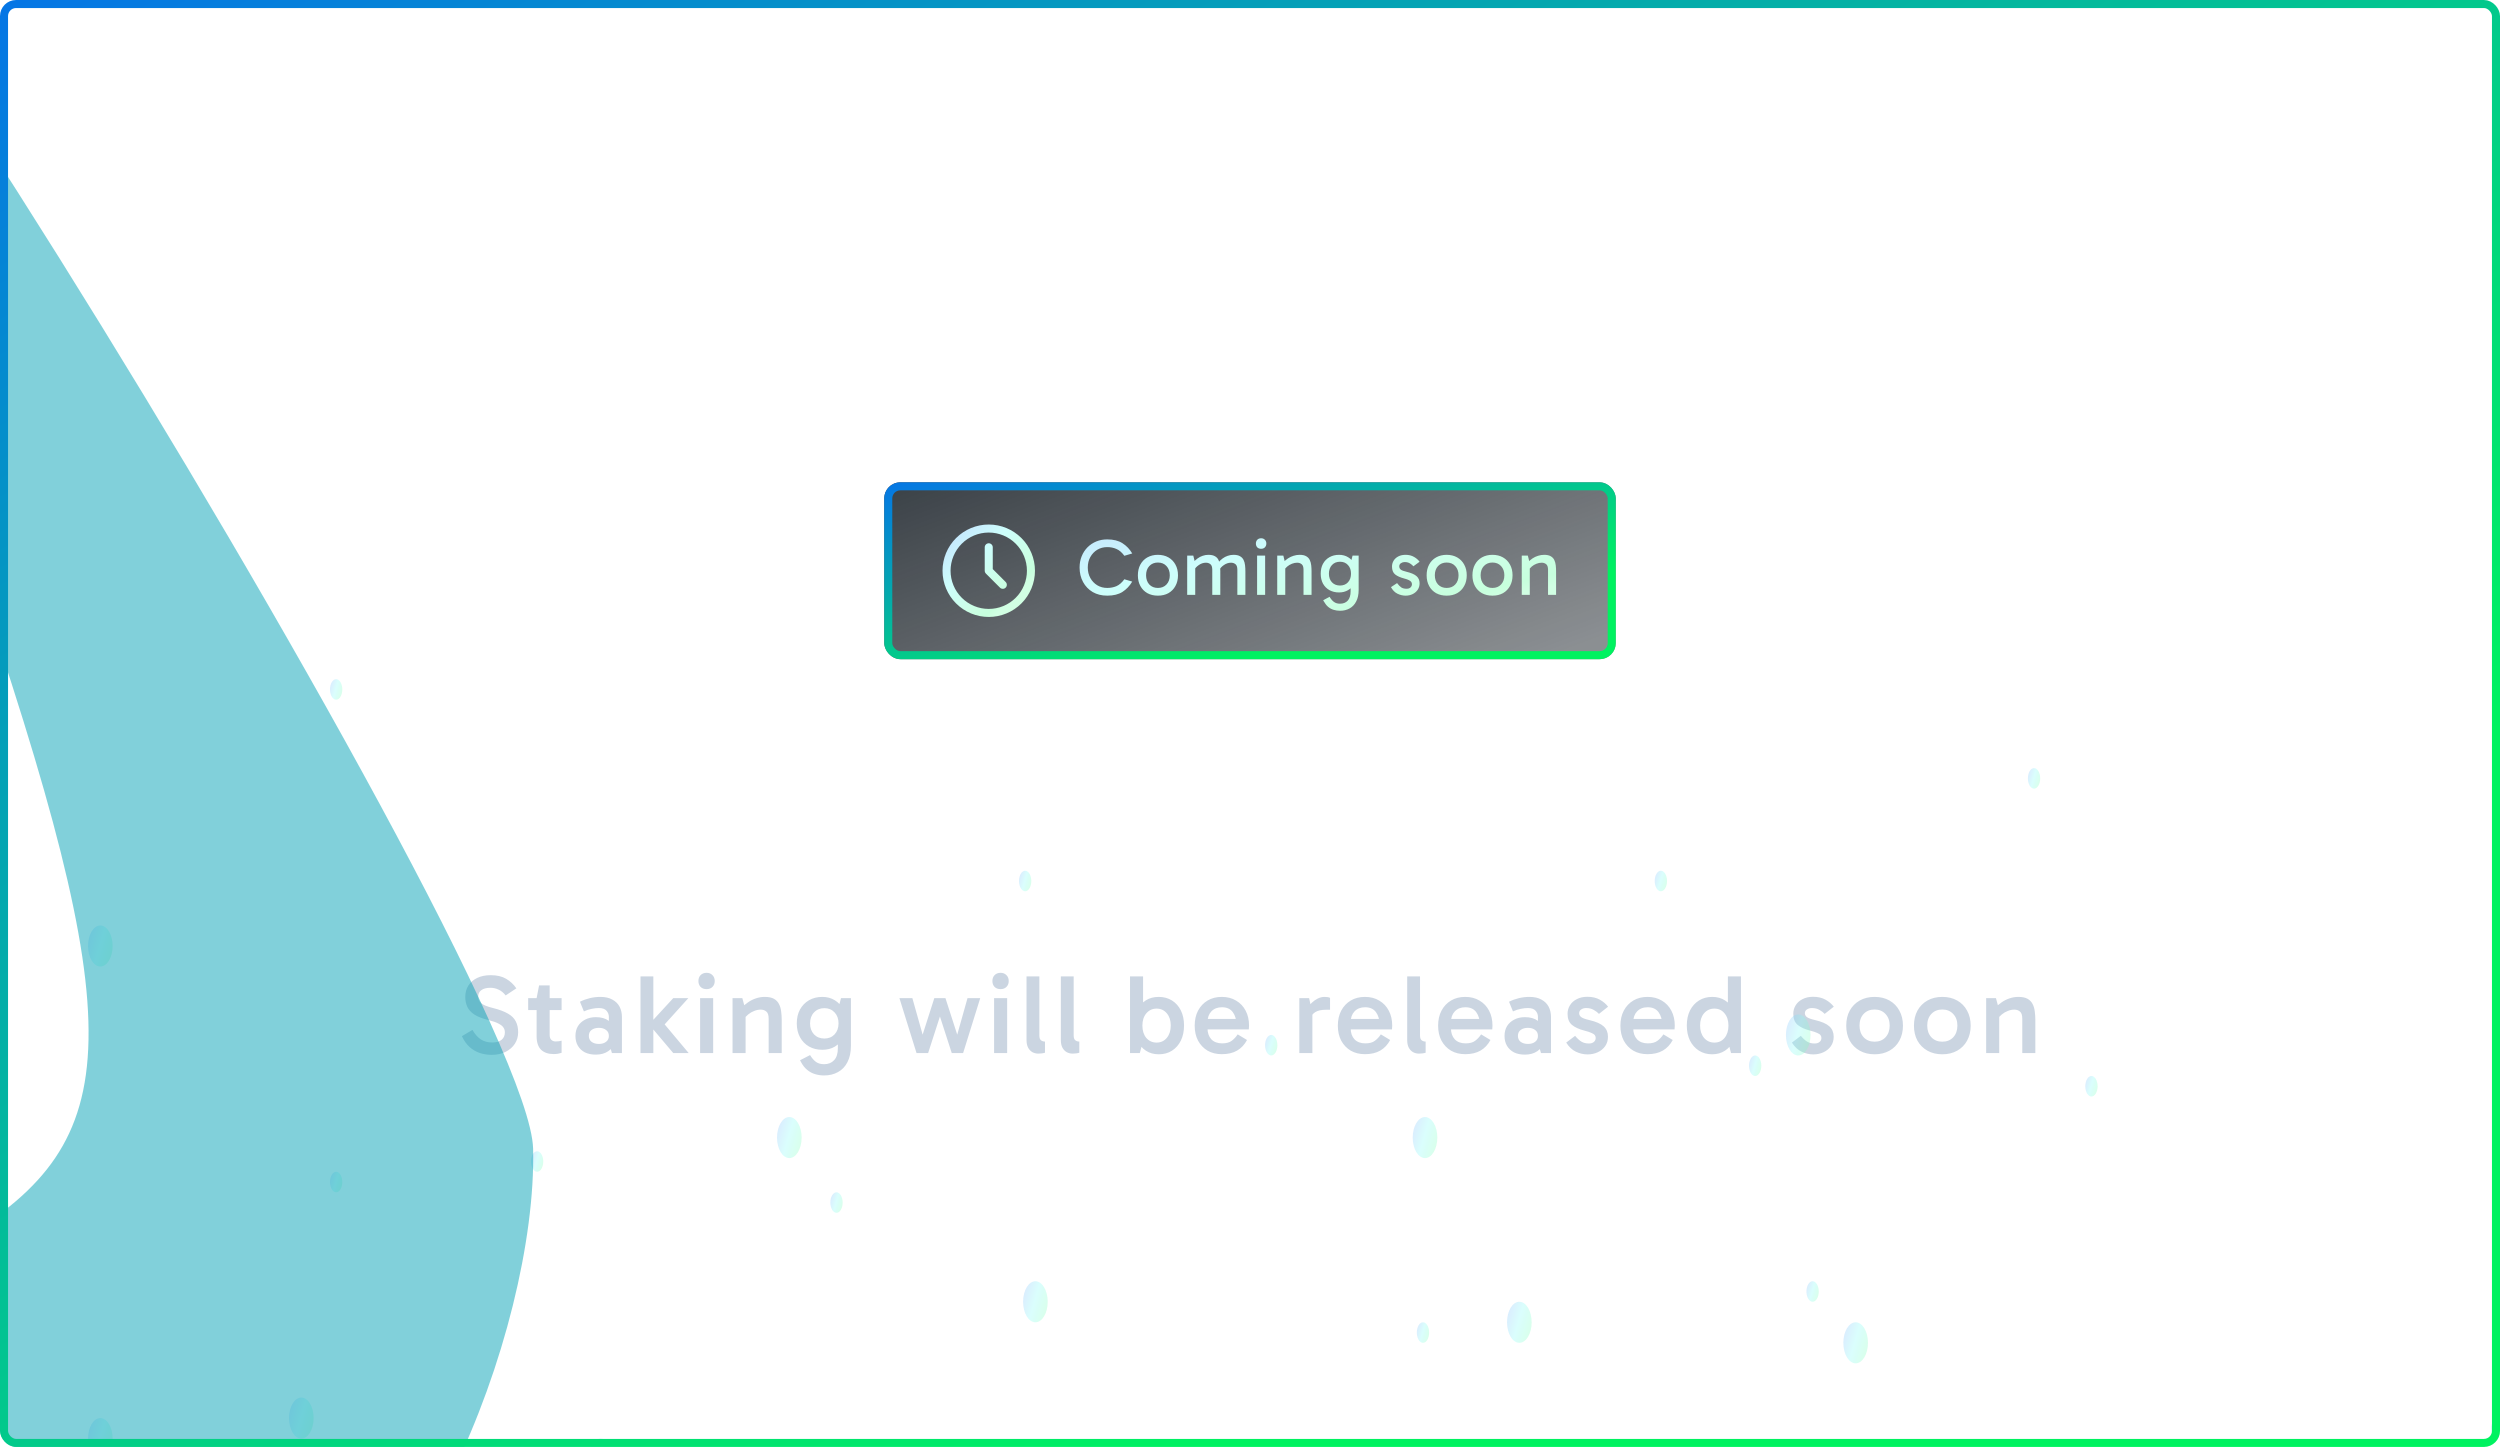
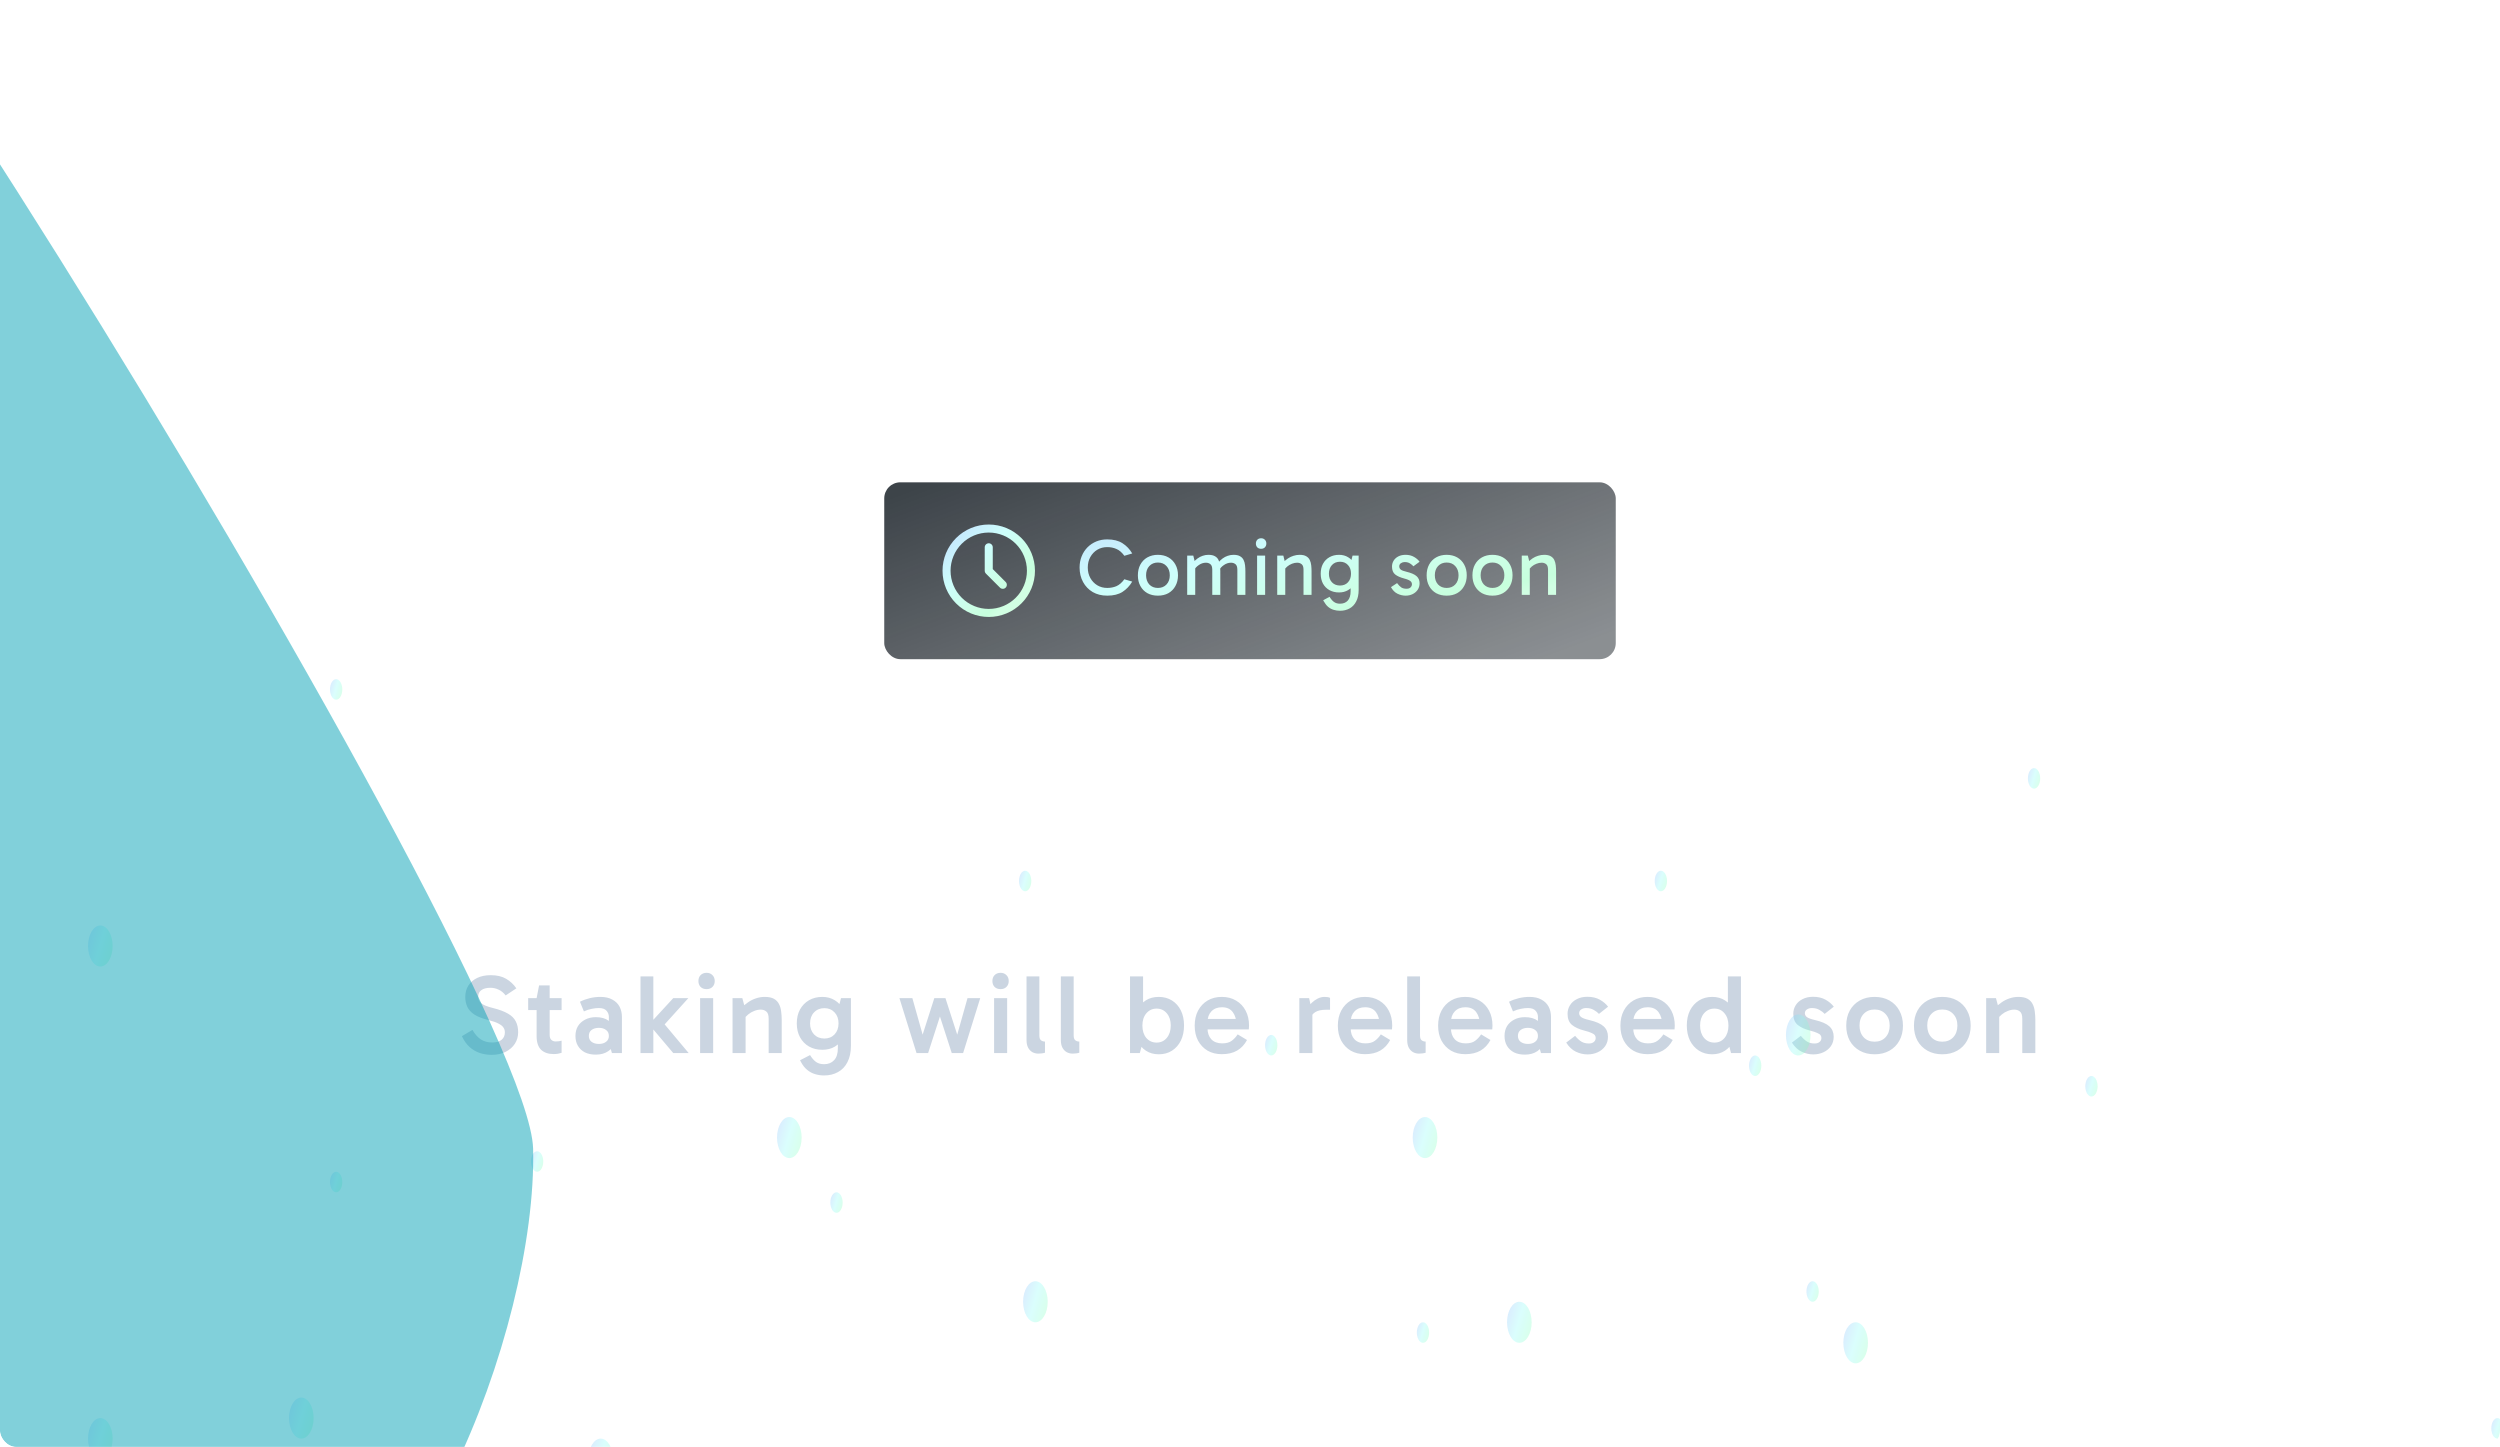
<svg xmlns="http://www.w3.org/2000/svg" width="311" height="180" viewBox="0 0 311 180" fill="none">
  <g clip-path="url(#clip0_2077_3812)">
    <g filter="url(#filter0_bdd_2077_3812)">
      <rect x="110" y="44" width="91" height="22" rx="2" fill="url(#paint0_linear_2077_3812)" fill-opacity="0.8" />
-       <rect x="110.5" y="44.5" width="90" height="21" rx="1.5" stroke="url(#paint1_linear_2077_3812)" />
      <path d="M123 52.083V55L124.75 56.75M117.75 55C117.75 55.689 117.886 56.372 118.15 57.009C118.413 57.646 118.8 58.225 119.288 58.712C119.775 59.2 120.354 59.587 120.991 59.85C121.628 60.114 122.311 60.25 123 60.25C123.689 60.25 124.372 60.114 125.009 59.85C125.646 59.587 126.225 59.2 126.712 58.712C127.2 58.225 127.587 57.646 127.85 57.009C128.114 56.372 128.25 55.689 128.25 55C128.25 53.608 127.697 52.272 126.712 51.288C125.728 50.303 124.392 49.75 123 49.75C121.608 49.75 120.272 50.303 119.288 51.288C118.303 52.272 117.75 53.608 117.75 55Z" stroke="url(#paint2_linear_2077_3812)" stroke-linecap="round" stroke-linejoin="round" />
      <path d="M137.74 58.1C137.053 58.1 136.45 57.95 135.93 57.65C135.417 57.343 135.017 56.927 134.73 56.4C134.443 55.867 134.3 55.267 134.3 54.6C134.3 54.093 134.387 53.627 134.56 53.2C134.733 52.773 134.973 52.403 135.28 52.09C135.593 51.777 135.957 51.533 136.37 51.36C136.79 51.187 137.247 51.1 137.74 51.1C138.513 51.1 139.147 51.26 139.64 51.58C140.133 51.893 140.537 52.317 140.85 52.85L139.87 53.14C139.563 52.72 139.233 52.437 138.88 52.29C138.533 52.137 138.153 52.06 137.74 52.06C137.28 52.06 136.867 52.17 136.5 52.39C136.14 52.61 135.853 52.91 135.64 53.29C135.427 53.67 135.32 54.107 135.32 54.6C135.32 55.087 135.427 55.523 135.64 55.91C135.853 56.29 136.14 56.59 136.5 56.81C136.867 57.03 137.28 57.14 137.74 57.14C138.153 57.14 138.533 57.067 138.88 56.92C139.233 56.767 139.563 56.48 139.87 56.06L140.85 56.35C140.537 56.883 140.133 57.31 139.64 57.63C139.147 57.943 138.513 58.1 137.74 58.1ZM144.042 58.1C143.549 58.1 143.112 57.997 142.732 57.79C142.359 57.577 142.069 57.28 141.862 56.9C141.655 56.52 141.552 56.077 141.552 55.57C141.552 55.057 141.655 54.61 141.862 54.23C142.069 53.85 142.359 53.553 142.732 53.34C143.112 53.127 143.549 53.02 144.042 53.02C144.542 53.02 144.979 53.127 145.352 53.34C145.725 53.553 146.015 53.85 146.222 54.23C146.435 54.61 146.542 55.057 146.542 55.57C146.542 56.077 146.435 56.52 146.222 56.9C146.015 57.28 145.725 57.577 145.352 57.79C144.979 57.997 144.542 58.1 144.042 58.1ZM144.042 57.14C144.489 57.14 144.845 56.997 145.112 56.71C145.385 56.417 145.522 56.037 145.522 55.57C145.522 55.097 145.385 54.713 145.112 54.42C144.845 54.127 144.489 53.98 144.042 53.98C143.602 53.98 143.245 54.127 142.972 54.42C142.705 54.707 142.572 55.087 142.572 55.56C142.572 56.033 142.705 56.417 142.972 56.71C143.245 56.997 143.602 57.14 144.042 57.14ZM147.686 58V53.12H148.446L148.656 53.98L148.406 54.01C148.586 53.797 148.776 53.617 148.976 53.47C149.176 53.323 149.39 53.213 149.616 53.14C149.843 53.06 150.08 53.02 150.326 53.02C150.673 53.02 150.946 53.08 151.146 53.2C151.346 53.313 151.493 53.47 151.586 53.67C151.68 53.863 151.74 54.083 151.766 54.33C151.793 54.577 151.806 54.83 151.806 55.09V58H150.806V54.88C150.806 54.533 150.726 54.3 150.566 54.18C150.413 54.06 150.23 54 150.016 54C149.71 54 149.416 54.097 149.136 54.29C148.856 54.477 148.653 54.703 148.526 54.97V54.41H148.686V58H147.686ZM153.926 58V54.88C153.926 54.533 153.846 54.3 153.686 54.18C153.533 54.06 153.35 54 153.136 54C152.83 54 152.536 54.097 152.256 54.29C151.976 54.477 151.773 54.703 151.646 54.97L151.526 54.01C151.706 53.797 151.896 53.617 152.096 53.47C152.296 53.323 152.51 53.213 152.736 53.14C152.963 53.06 153.2 53.02 153.446 53.02C153.793 53.02 154.066 53.08 154.266 53.2C154.466 53.313 154.613 53.47 154.706 53.67C154.8 53.863 154.86 54.083 154.886 54.33C154.913 54.577 154.926 54.83 154.926 55.09V58H153.926ZM157.383 58H156.383V53.12H157.383V58ZM156.233 51.62C156.233 51.427 156.29 51.27 156.403 51.15C156.523 51.023 156.683 50.96 156.883 50.96C157.076 50.96 157.233 51.023 157.353 51.15C157.473 51.27 157.533 51.427 157.533 51.62C157.533 51.807 157.473 51.963 157.353 52.09C157.233 52.21 157.076 52.27 156.883 52.27C156.683 52.27 156.523 52.21 156.403 52.09C156.29 51.963 156.233 51.807 156.233 51.62ZM161.677 53.02C162.024 53.02 162.297 53.08 162.497 53.2C162.697 53.313 162.844 53.47 162.937 53.67C163.031 53.863 163.091 54.083 163.117 54.33C163.144 54.577 163.157 54.83 163.157 55.09V58H162.157V54.88C162.157 54.533 162.077 54.3 161.917 54.18C161.764 54.06 161.581 54 161.367 54C161.154 54 160.937 54.043 160.717 54.13C160.497 54.217 160.301 54.333 160.127 54.48C159.954 54.627 159.821 54.79 159.727 54.97V54.41H159.887V58H158.887V53.12H159.647L159.857 53.98L159.607 54.01C159.794 53.797 159.997 53.617 160.217 53.47C160.437 53.323 160.671 53.213 160.917 53.14C161.164 53.06 161.417 53.02 161.677 53.02ZM166.696 59.98C166.416 59.98 166.15 59.94 165.896 59.86C165.65 59.787 165.423 59.663 165.216 59.49C165.016 59.317 164.836 59.087 164.676 58.8L164.606 58.67L165.396 58.24C165.57 58.527 165.753 58.74 165.946 58.88C166.146 59.027 166.396 59.1 166.696 59.1C167.103 59.1 167.423 58.973 167.656 58.72C167.896 58.467 168.016 58.077 168.016 57.55V56.51H168.116V54.1H168.016L168.256 53.12H169.016V57.39C169.016 57.963 168.913 58.443 168.706 58.83C168.506 59.217 168.233 59.503 167.886 59.69C167.54 59.883 167.143 59.98 166.696 59.98ZM166.576 57.7C166.123 57.7 165.723 57.603 165.376 57.41C165.036 57.217 164.77 56.947 164.576 56.6C164.39 56.247 164.296 55.837 164.296 55.37C164.296 54.897 164.39 54.487 164.576 54.14C164.77 53.787 165.036 53.513 165.376 53.32C165.723 53.12 166.123 53.02 166.576 53.02C167.01 53.02 167.386 53.12 167.706 53.32C168.033 53.513 168.286 53.787 168.466 54.14C168.646 54.487 168.736 54.897 168.736 55.37C168.736 55.837 168.646 56.247 168.466 56.6C168.286 56.947 168.033 57.217 167.706 57.41C167.386 57.603 167.01 57.7 166.576 57.7ZM166.696 56.84C167.11 56.84 167.44 56.707 167.686 56.44C167.94 56.167 168.066 55.807 168.066 55.36C168.066 54.913 167.94 54.557 167.686 54.29C167.44 54.017 167.11 53.88 166.696 53.88C166.283 53.88 165.95 54.017 165.696 54.29C165.443 54.563 165.316 54.923 165.316 55.37C165.316 55.81 165.443 56.167 165.696 56.44C165.95 56.707 166.283 56.84 166.696 56.84ZM174.856 58.1C174.516 58.1 174.179 58.02 173.846 57.86C173.519 57.7 173.249 57.427 173.036 57.04L173.796 56.54C173.983 56.787 174.159 56.967 174.326 57.08C174.493 57.187 174.709 57.24 174.976 57.24C175.189 57.24 175.353 57.187 175.466 57.08C175.586 56.967 175.646 56.83 175.646 56.67C175.646 56.563 175.616 56.47 175.556 56.39C175.503 56.31 175.406 56.237 175.266 56.17C175.126 56.097 174.926 56.027 174.666 55.96C174.186 55.833 173.816 55.667 173.556 55.46C173.296 55.253 173.166 54.927 173.166 54.48C173.166 54.213 173.233 53.97 173.366 53.75C173.499 53.53 173.693 53.353 173.946 53.22C174.199 53.087 174.499 53.02 174.846 53.02C175.259 53.02 175.613 53.107 175.906 53.28C176.199 53.447 176.429 53.647 176.596 53.88L175.826 54.45C175.733 54.33 175.596 54.213 175.416 54.1C175.236 53.98 175.009 53.92 174.736 53.92C174.569 53.92 174.416 53.967 174.276 54.06C174.136 54.153 174.066 54.283 174.066 54.45C174.066 54.617 174.129 54.753 174.256 54.86C174.389 54.96 174.629 55.05 174.976 55.13C175.563 55.27 175.979 55.453 176.226 55.68C176.473 55.9 176.596 56.193 176.596 56.56C176.596 56.88 176.513 57.157 176.346 57.39C176.186 57.617 175.973 57.793 175.706 57.92C175.446 58.04 175.163 58.1 174.856 58.1ZM179.963 58.1C179.47 58.1 179.033 57.997 178.653 57.79C178.28 57.577 177.99 57.28 177.783 56.9C177.577 56.52 177.473 56.077 177.473 55.57C177.473 55.057 177.577 54.61 177.783 54.23C177.99 53.85 178.28 53.553 178.653 53.34C179.033 53.127 179.47 53.02 179.963 53.02C180.463 53.02 180.9 53.127 181.273 53.34C181.647 53.553 181.937 53.85 182.143 54.23C182.357 54.61 182.463 55.057 182.463 55.57C182.463 56.077 182.357 56.52 182.143 56.9C181.937 57.28 181.647 57.577 181.273 57.79C180.9 57.997 180.463 58.1 179.963 58.1ZM179.963 57.14C180.41 57.14 180.767 56.997 181.033 56.71C181.307 56.417 181.443 56.037 181.443 55.57C181.443 55.097 181.307 54.713 181.033 54.42C180.767 54.127 180.41 53.98 179.963 53.98C179.523 53.98 179.167 54.127 178.893 54.42C178.627 54.707 178.493 55.087 178.493 55.56C178.493 56.033 178.627 56.417 178.893 56.71C179.167 56.997 179.523 57.14 179.963 57.14ZM185.661 58.1C185.168 58.1 184.731 57.997 184.351 57.79C183.978 57.577 183.688 57.28 183.481 56.9C183.275 56.52 183.171 56.077 183.171 55.57C183.171 55.057 183.275 54.61 183.481 54.23C183.688 53.85 183.978 53.553 184.351 53.34C184.731 53.127 185.168 53.02 185.661 53.02C186.161 53.02 186.598 53.127 186.971 53.34C187.345 53.553 187.635 53.85 187.841 54.23C188.055 54.61 188.161 55.057 188.161 55.57C188.161 56.077 188.055 56.52 187.841 56.9C187.635 57.28 187.345 57.577 186.971 57.79C186.598 57.997 186.161 58.1 185.661 58.1ZM185.661 57.14C186.108 57.14 186.465 56.997 186.731 56.71C187.005 56.417 187.141 56.037 187.141 55.57C187.141 55.097 187.005 54.713 186.731 54.42C186.465 54.127 186.108 53.98 185.661 53.98C185.221 53.98 184.865 54.127 184.591 54.42C184.325 54.707 184.191 55.087 184.191 55.56C184.191 56.033 184.325 56.417 184.591 56.71C184.865 56.997 185.221 57.14 185.661 57.14ZM192.096 53.02C192.443 53.02 192.716 53.08 192.916 53.2C193.116 53.313 193.263 53.47 193.356 53.67C193.449 53.863 193.509 54.083 193.536 54.33C193.563 54.577 193.576 54.83 193.576 55.09V58H192.576V54.88C192.576 54.533 192.496 54.3 192.336 54.18C192.183 54.06 191.999 54 191.786 54C191.573 54 191.356 54.043 191.136 54.13C190.916 54.217 190.719 54.333 190.546 54.48C190.373 54.627 190.239 54.79 190.146 54.97V54.41H190.306V58H189.306V53.12H190.066L190.276 53.98L190.026 54.01C190.213 53.797 190.416 53.617 190.636 53.47C190.856 53.323 191.089 53.213 191.336 53.14C191.583 53.06 191.836 53.02 192.096 53.02Z" fill="url(#paint3_linear_2077_3812)" />
    </g>
    <path d="M94.63 103.32C93.87 103.32 93.15 103.207 92.47 102.98C91.79 102.753 91.177 102.4 90.63 101.92C90.097 101.44 89.643 100.813 89.27 100.04L91.35 98.78C91.763 99.487 92.25 100.013 92.81 100.36C93.37 100.707 94.017 100.88 94.75 100.88C95.417 100.88 95.923 100.74 96.27 100.46C96.617 100.167 96.79 99.78 96.79 99.3C96.79 98.993 96.71 98.733 96.55 98.52C96.403 98.293 96.137 98.08 95.75 97.88C95.363 97.68 94.803 97.5 94.07 97.34C92.977 97.073 92.117 96.74 91.49 96.34C90.877 95.94 90.443 95.473 90.19 94.94C89.937 94.393 89.81 93.793 89.81 93.14C89.81 92.353 89.997 91.667 90.37 91.08C90.757 90.48 91.303 90.007 92.01 89.66C92.717 89.313 93.557 89.14 94.53 89.14C95.65 89.14 96.59 89.36 97.35 89.8C98.11 90.227 98.73 90.807 99.21 91.54L97.13 92.96C96.757 92.48 96.33 92.14 95.85 91.94C95.383 91.727 94.903 91.62 94.41 91.62C93.77 91.62 93.277 91.747 92.93 92C92.597 92.253 92.43 92.607 92.43 93.06C92.43 93.46 92.597 93.807 92.93 94.1C93.277 94.38 93.943 94.64 94.93 94.88C96.05 95.147 96.943 95.473 97.61 95.86C98.277 96.247 98.75 96.713 99.03 97.26C99.323 97.807 99.47 98.467 99.47 99.24C99.47 100.013 99.27 100.707 98.87 101.32C98.483 101.933 97.923 102.42 97.19 102.78C96.47 103.14 95.617 103.32 94.63 103.32ZM105.366 103.18C104.366 103.18 103.573 102.92 102.986 102.4C102.413 101.867 102.126 101.02 102.126 99.86V93.34L102.086 93.22L102.626 90.92H104.746V99.44C104.746 99.867 104.846 100.18 105.046 100.38C105.26 100.567 105.526 100.66 105.846 100.66C106.06 100.66 106.253 100.647 106.426 100.62C106.6 100.58 106.753 100.54 106.886 100.5V102.94C106.673 103.02 106.446 103.08 106.206 103.12C105.966 103.16 105.686 103.18 105.366 103.18ZM100.606 95.64V93.22H106.886V95.64H100.606ZM112.244 103.28C111.524 103.28 110.89 103.147 110.344 102.88C109.797 102.6 109.377 102.213 109.084 101.72C108.79 101.213 108.644 100.627 108.644 99.96C108.644 99.293 108.797 98.713 109.104 98.22C109.424 97.727 109.857 97.347 110.404 97.08C110.95 96.8 111.57 96.66 112.264 96.66C113.21 96.66 113.977 96.88 114.564 97.32C115.164 97.747 115.57 98.36 115.784 99.16L114.564 99V96.64C114.564 96.267 114.43 95.933 114.164 95.64C113.897 95.347 113.464 95.2 112.864 95.2C112.49 95.2 112.077 95.247 111.624 95.34C111.17 95.42 110.697 95.58 110.204 95.82L109.424 93.9C109.997 93.62 110.604 93.4 111.244 93.24C111.897 93.08 112.55 93 113.204 93C114.097 93 114.837 93.16 115.424 93.48C116.01 93.8 116.45 94.24 116.744 94.8C117.037 95.36 117.184 96 117.184 96.72V103H115.104L114.544 101.14L115.784 100.78C115.557 101.567 115.137 102.18 114.524 102.62C113.924 103.06 113.164 103.28 112.244 103.28ZM112.964 101.28C113.444 101.28 113.83 101.16 114.124 100.92C114.417 100.68 114.564 100.36 114.564 99.96C114.564 99.547 114.417 99.227 114.124 99C113.83 98.76 113.444 98.64 112.964 98.64C112.484 98.64 112.097 98.76 111.804 99C111.51 99.227 111.364 99.547 111.364 99.96C111.364 100.36 111.51 100.68 111.804 100.92C112.097 101.16 112.484 101.28 112.964 101.28ZM121.542 98.08V97.74L125.622 93.22H128.602L124.062 98.3L123.942 97.24L128.682 103H125.602L121.542 98.08ZM119.702 89.38H122.302V103H119.702V89.38ZM132.665 103H130.045V93.22H132.665V103ZM129.765 90.18C129.765 89.7 129.905 89.313 130.185 89.02C130.478 88.713 130.865 88.56 131.345 88.56C131.825 88.56 132.205 88.713 132.485 89.02C132.778 89.313 132.925 89.7 132.925 90.18C132.925 90.633 132.778 91.007 132.485 91.3C132.205 91.593 131.825 91.74 131.345 91.74C130.865 91.74 130.478 91.593 130.185 91.3C129.905 91.007 129.765 90.633 129.765 90.18ZM141.226 93C141.893 93 142.426 93.113 142.826 93.34C143.24 93.567 143.546 93.873 143.746 94.26C143.96 94.647 144.1 95.087 144.166 95.58C144.233 96.06 144.266 96.56 144.266 97.08V103H141.646V97.06C141.646 96.46 141.526 96.06 141.286 95.86C141.06 95.66 140.766 95.56 140.406 95.56C140.073 95.56 139.733 95.627 139.386 95.76C139.04 95.88 138.713 96.06 138.406 96.3C138.113 96.527 137.86 96.787 137.646 97.08L137.306 95.72H137.966V103H135.346V93.22H137.306L137.846 95.1L137.006 95.06C137.353 94.66 137.746 94.307 138.186 94C138.64 93.693 139.12 93.453 139.626 93.28C140.133 93.093 140.666 93 141.226 93ZM151.043 107C150.51 107 149.977 106.92 149.443 106.76C148.923 106.6 148.443 106.34 148.003 105.98C147.563 105.633 147.19 105.16 146.883 104.56L146.723 104.24L148.663 103.24C148.997 103.773 149.343 104.16 149.703 104.4C150.063 104.653 150.517 104.78 151.063 104.78C151.743 104.78 152.29 104.567 152.703 104.14C153.13 103.713 153.343 103.06 153.343 102.18V99.72H153.523V95.52H153.343L153.983 93.22H155.963V101.66C155.963 102.807 155.757 103.78 155.343 104.58C154.943 105.38 154.377 105.98 153.643 106.38C152.91 106.793 152.043 107 151.043 107ZM150.703 102.46C149.823 102.46 149.043 102.26 148.363 101.86C147.683 101.46 147.15 100.907 146.763 100.2C146.377 99.493 146.183 98.673 146.183 97.74C146.183 96.807 146.37 95.987 146.743 95.28C147.13 94.56 147.663 94 148.343 93.6C149.023 93.2 149.803 93 150.683 93C151.51 93 152.237 93.2 152.863 93.6C153.49 93.987 153.977 94.54 154.323 95.26C154.67 95.967 154.843 96.793 154.843 97.74C154.843 98.713 154.67 99.553 154.323 100.26C153.99 100.953 153.51 101.493 152.883 101.88C152.27 102.267 151.543 102.46 150.703 102.46ZM151.163 100.16C151.843 100.16 152.397 99.933 152.823 99.48C153.25 99.027 153.463 98.44 153.463 97.72C153.463 97 153.25 96.413 152.823 95.96C152.397 95.507 151.843 95.28 151.163 95.28C150.483 95.28 149.923 95.507 149.483 95.96C149.057 96.413 148.843 97.007 148.843 97.74C148.843 98.447 149.057 99.027 149.483 99.48C149.923 99.933 150.483 100.16 151.163 100.16ZM168.722 103.24C167.709 103.24 166.816 103.027 166.042 102.6C165.282 102.16 164.689 101.56 164.262 100.8C163.836 100.027 163.622 99.133 163.622 98.12C163.622 97.107 163.836 96.22 164.262 95.46C164.689 94.687 165.282 94.087 166.042 93.66C166.816 93.22 167.709 93 168.722 93C169.736 93 170.622 93.22 171.382 93.66C172.156 94.087 172.756 94.687 173.182 95.46C173.609 96.22 173.822 97.107 173.822 98.12C173.822 99.133 173.609 100.027 173.182 100.8C172.756 101.56 172.156 102.16 171.382 102.6C170.622 103.027 169.736 103.24 168.722 103.24ZM168.722 100.7C169.442 100.7 170.029 100.46 170.482 99.98C170.936 99.5 171.162 98.88 171.162 98.12C171.162 97.347 170.936 96.72 170.482 96.24C170.029 95.76 169.442 95.52 168.722 95.52C168.002 95.52 167.416 95.76 166.962 96.24C166.522 96.707 166.302 97.327 166.302 98.1C166.302 98.873 166.522 99.5 166.962 99.98C167.416 100.46 168.002 100.7 168.722 100.7ZM181.034 103.24C180.167 103.24 179.414 103.04 178.774 102.64C178.134 102.227 177.634 101.64 177.274 100.88C176.927 100.12 176.754 99.2 176.754 98.12C176.754 97.067 176.934 96.16 177.294 95.4C177.654 94.64 178.154 94.053 178.794 93.64C179.447 93.213 180.2 93 181.054 93C181.947 93 182.727 93.22 183.394 93.66C184.074 94.087 184.6 94.687 184.974 95.46C185.36 96.22 185.554 97.107 185.554 98.12C185.554 99.12 185.36 100.007 184.974 100.78C184.6 101.553 184.074 102.16 183.394 102.6C182.714 103.027 181.927 103.24 181.034 103.24ZM175.794 106.8V93.22H177.754L178.414 95.54H178.214V100.44H178.414V106.8H175.794ZM180.594 100.82C181.26 100.82 181.807 100.573 182.234 100.08C182.674 99.573 182.894 98.92 182.894 98.12C182.894 97.32 182.674 96.667 182.234 96.16C181.807 95.653 181.26 95.4 180.594 95.4C179.927 95.4 179.374 95.653 178.934 96.16C178.494 96.653 178.274 97.307 178.274 98.12C178.274 98.92 178.494 99.573 178.934 100.08C179.374 100.573 179.927 100.82 180.594 100.82ZM191.427 103.18C190.427 103.18 189.634 102.92 189.047 102.4C188.474 101.867 188.187 101.02 188.187 99.86V93.34L188.147 93.22L188.687 90.92H190.807V99.44C190.807 99.867 190.907 100.18 191.107 100.38C191.32 100.567 191.587 100.66 191.907 100.66C192.12 100.66 192.314 100.647 192.487 100.62C192.66 100.58 192.814 100.54 192.947 100.5V102.94C192.734 103.02 192.507 103.08 192.267 103.12C192.027 103.16 191.747 103.18 191.427 103.18ZM186.667 95.64V93.22H192.947V95.64H186.667ZM198.062 103H195.442V93.22H198.062V103ZM195.162 90.18C195.162 89.7 195.302 89.313 195.582 89.02C195.876 88.713 196.262 88.56 196.742 88.56C197.222 88.56 197.602 88.713 197.882 89.02C198.176 89.313 198.322 89.7 198.322 90.18C198.322 90.633 198.176 91.007 197.882 91.3C197.602 91.593 197.222 91.74 196.742 91.74C196.262 91.74 195.876 91.593 195.582 91.3C195.302 91.007 195.162 90.633 195.162 90.18ZM205.264 103.24C204.25 103.24 203.357 103.027 202.584 102.6C201.824 102.16 201.23 101.56 200.804 100.8C200.377 100.027 200.164 99.133 200.164 98.12C200.164 97.107 200.377 96.22 200.804 95.46C201.23 94.687 201.824 94.087 202.584 93.66C203.357 93.22 204.25 93 205.264 93C206.277 93 207.164 93.22 207.924 93.66C208.697 94.087 209.297 94.687 209.724 95.46C210.15 96.22 210.364 97.107 210.364 98.12C210.364 99.133 210.15 100.027 209.724 100.8C209.297 101.56 208.697 102.16 207.924 102.6C207.164 103.027 206.277 103.24 205.264 103.24ZM205.264 100.7C205.984 100.7 206.57 100.46 207.024 99.98C207.477 99.5 207.704 98.88 207.704 98.12C207.704 97.347 207.477 96.72 207.024 96.24C206.57 95.76 205.984 95.52 205.264 95.52C204.544 95.52 203.957 95.76 203.504 96.24C203.064 96.707 202.844 97.327 202.844 98.1C202.844 98.873 203.064 99.5 203.504 99.98C203.957 100.46 204.544 100.7 205.264 100.7ZM218.215 93C218.882 93 219.415 93.113 219.815 93.34C220.229 93.567 220.535 93.873 220.735 94.26C220.949 94.647 221.089 95.087 221.155 95.58C221.222 96.06 221.255 96.56 221.255 97.08V103H218.635V97.06C218.635 96.46 218.515 96.06 218.275 95.86C218.049 95.66 217.755 95.56 217.395 95.56C217.062 95.56 216.722 95.627 216.375 95.76C216.029 95.88 215.702 96.06 215.395 96.3C215.102 96.527 214.849 96.787 214.635 97.08L214.295 95.72H214.955V103H212.335V93.22H214.295L214.835 95.1L213.995 95.06C214.342 94.66 214.735 94.307 215.175 94C215.629 93.693 216.109 93.453 216.615 93.28C217.122 93.093 217.655 93 218.215 93Z" fill="white" />
    <path d="M61.168 131.224C60.655 131.224 60.165 131.149 59.698 131C59.231 130.841 58.807 130.594 58.424 130.258C58.041 129.913 57.719 129.46 57.458 128.9L58.774 128.116C59.082 128.657 59.432 129.054 59.824 129.306C60.216 129.558 60.687 129.684 61.238 129.684C61.751 129.684 62.139 129.572 62.4 129.348C62.671 129.124 62.806 128.816 62.806 128.424C62.806 128.191 62.745 127.99 62.624 127.822C62.512 127.645 62.307 127.481 62.008 127.332C61.719 127.173 61.303 127.029 60.762 126.898C60.015 126.711 59.432 126.483 59.012 126.212C58.592 125.932 58.298 125.61 58.13 125.246C57.962 124.873 57.878 124.467 57.878 124.028C57.878 123.487 58.004 123.015 58.256 122.614C58.508 122.213 58.872 121.895 59.348 121.662C59.824 121.429 60.389 121.312 61.042 121.312C61.817 121.312 62.456 121.461 62.96 121.76C63.473 122.059 63.898 122.455 64.234 122.95L62.904 123.832C62.633 123.487 62.335 123.244 62.008 123.104C61.691 122.955 61.359 122.88 61.014 122.88C60.519 122.88 60.141 122.978 59.88 123.174C59.619 123.361 59.488 123.636 59.488 124C59.488 124.308 59.614 124.574 59.866 124.798C60.118 125.022 60.608 125.223 61.336 125.4C62.12 125.596 62.741 125.829 63.198 126.1C63.655 126.361 63.977 126.683 64.164 127.066C64.36 127.439 64.458 127.887 64.458 128.41C64.458 128.942 64.323 129.418 64.052 129.838C63.781 130.258 63.399 130.594 62.904 130.846C62.419 131.098 61.84 131.224 61.168 131.224ZM68.868 131.126C68.214 131.126 67.696 130.949 67.314 130.594C66.94 130.23 66.754 129.661 66.754 128.886V124.252V124.168L67.062 122.586H68.378V128.746C68.378 129.026 68.448 129.231 68.588 129.362C68.728 129.493 68.91 129.558 69.134 129.558C69.283 129.558 69.418 129.549 69.54 129.53C69.661 129.511 69.768 129.488 69.862 129.46V130.972C69.722 131.019 69.572 131.056 69.414 131.084C69.264 131.112 69.082 131.126 68.868 131.126ZM65.704 125.652V124.168H69.862V125.652H65.704ZM74.12 131.196C73.598 131.196 73.145 131.103 72.762 130.916C72.389 130.72 72.1 130.449 71.894 130.104C71.689 129.759 71.586 129.348 71.586 128.872C71.586 128.405 71.689 127.999 71.894 127.654C72.109 127.309 72.408 127.038 72.79 126.842C73.173 126.637 73.616 126.534 74.12 126.534C74.783 126.534 75.315 126.683 75.716 126.982C76.127 127.281 76.407 127.701 76.556 128.242L75.744 128.186V126.492C75.744 126.212 75.646 125.96 75.45 125.736C75.264 125.512 74.942 125.4 74.484 125.4C74.223 125.4 73.934 125.433 73.616 125.498C73.299 125.554 72.972 125.661 72.636 125.82L72.146 124.616C72.538 124.42 72.949 124.271 73.378 124.168C73.817 124.065 74.251 124.014 74.68 124.014C75.287 124.014 75.786 124.126 76.178 124.35C76.58 124.565 76.878 124.859 77.074 125.232C77.27 125.605 77.368 126.035 77.368 126.52V131H76.122L75.758 129.726L76.556 129.488C76.398 130.048 76.104 130.473 75.674 130.762C75.254 131.051 74.736 131.196 74.12 131.196ZM74.498 129.866C74.872 129.866 75.17 129.777 75.394 129.6C75.628 129.423 75.744 129.18 75.744 128.872C75.744 128.545 75.628 128.298 75.394 128.13C75.17 127.953 74.872 127.864 74.498 127.864C74.125 127.864 73.822 127.953 73.588 128.13C73.364 128.298 73.252 128.545 73.252 128.872C73.252 129.18 73.364 129.423 73.588 129.6C73.822 129.777 74.125 129.866 74.498 129.866ZM80.841 127.556V127.332L83.753 124.168H85.629L82.381 127.766L82.269 126.94L85.671 131H83.753L80.841 127.556ZM79.679 121.466H81.275V131H79.679V121.466ZM88.717 131H87.093V124.168H88.717V131ZM86.883 122.04C86.883 121.741 86.971 121.499 87.149 121.312C87.335 121.116 87.587 121.018 87.905 121.018C88.203 121.018 88.446 121.116 88.633 121.312C88.819 121.499 88.913 121.741 88.913 122.04C88.913 122.339 88.819 122.581 88.633 122.768C88.446 122.955 88.203 123.048 87.905 123.048C87.587 123.048 87.335 122.955 87.149 122.768C86.971 122.581 86.883 122.339 86.883 122.04ZM95.132 124.014C95.617 124.014 96 124.093 96.28 124.252C96.56 124.411 96.77 124.63 96.91 124.91C97.05 125.181 97.139 125.489 97.176 125.834C97.223 126.17 97.246 126.52 97.246 126.884V131H95.622V126.744C95.622 126.287 95.524 125.983 95.328 125.834C95.141 125.675 94.908 125.596 94.628 125.596C94.367 125.596 94.096 125.652 93.816 125.764C93.545 125.867 93.298 126.011 93.074 126.198C92.85 126.375 92.668 126.581 92.528 126.814L92.402 125.932H92.752V131H91.128V124.168H92.346L92.682 125.414L92.206 125.428C92.467 125.139 92.752 124.891 93.06 124.686C93.368 124.471 93.695 124.308 94.04 124.196C94.395 124.075 94.759 124.014 95.132 124.014ZM102.508 133.786C102.125 133.786 101.752 133.73 101.388 133.618C101.033 133.515 100.707 133.338 100.408 133.086C100.109 132.843 99.853 132.517 99.638 132.106L99.526 131.896L100.772 131.252C101.005 131.635 101.253 131.919 101.514 132.106C101.775 132.293 102.111 132.386 102.522 132.386C103.035 132.386 103.446 132.223 103.754 131.896C104.071 131.569 104.23 131.07 104.23 130.398V128.802H104.37V125.652H104.23L104.622 124.168H105.854V130.104C105.854 130.907 105.709 131.583 105.42 132.134C105.14 132.685 104.748 133.095 104.244 133.366C103.749 133.646 103.171 133.786 102.508 133.786ZM102.298 130.594C101.673 130.594 101.122 130.459 100.646 130.188C100.17 129.917 99.797 129.535 99.526 129.04C99.255 128.545 99.12 127.971 99.12 127.318C99.12 126.655 99.251 126.081 99.512 125.596C99.783 125.101 100.156 124.714 100.632 124.434C101.117 124.154 101.673 124.014 102.298 124.014C102.886 124.014 103.404 124.154 103.852 124.434C104.3 124.705 104.645 125.087 104.888 125.582C105.14 126.077 105.266 126.655 105.266 127.318C105.266 127.981 105.14 128.559 104.888 129.054C104.645 129.549 104.3 129.931 103.852 130.202C103.413 130.463 102.895 130.594 102.298 130.594ZM102.55 129.194C103.073 129.194 103.497 129.021 103.824 128.676C104.151 128.321 104.314 127.864 104.314 127.304C104.314 126.744 104.151 126.291 103.824 125.946C103.497 125.591 103.073 125.414 102.55 125.414C102.027 125.414 101.598 125.591 101.262 125.946C100.935 126.291 100.772 126.749 100.772 127.318C100.772 127.869 100.935 128.321 101.262 128.676C101.598 129.021 102.027 129.194 102.55 129.194ZM114.016 131L111.888 124.168H113.498L114.94 129.292H114.59L116.228 124.168H117.614L119.266 129.292H118.916L120.358 124.168H121.94L119.812 131H118.398L116.746 125.89H117.11L115.458 131H114.016ZM125.289 131H123.665V124.168H125.289V131ZM123.455 122.04C123.455 121.741 123.544 121.499 123.721 121.312C123.908 121.116 124.16 121.018 124.477 121.018C124.776 121.018 125.018 121.116 125.205 121.312C125.392 121.499 125.485 121.741 125.485 122.04C125.485 122.339 125.392 122.581 125.205 122.768C125.018 122.955 124.776 123.048 124.477 123.048C124.16 123.048 123.908 122.955 123.721 122.768C123.544 122.581 123.455 122.339 123.455 122.04ZM129.17 131.07C128.899 131.07 128.652 131.009 128.428 130.888C128.204 130.757 128.027 130.571 127.896 130.328C127.765 130.076 127.7 129.759 127.7 129.376V121.466H129.296V128.802C129.296 129.11 129.366 129.315 129.506 129.418C129.646 129.521 129.809 129.572 129.996 129.572V130.958C129.884 130.995 129.753 131.023 129.604 131.042C129.464 131.061 129.319 131.07 129.17 131.07ZM133.439 131.07C133.168 131.07 132.921 131.009 132.697 130.888C132.473 130.757 132.295 130.571 132.165 130.328C132.034 130.076 131.969 129.759 131.969 129.376V121.466H133.565V128.802C133.565 129.11 133.635 129.315 133.775 129.418C133.915 129.521 134.078 129.572 134.265 129.572V130.958C134.153 130.995 134.022 131.023 133.873 131.042C133.733 131.061 133.588 131.07 133.439 131.07ZM144.144 131.154C143.537 131.154 143.005 131.005 142.548 130.706C142.1 130.407 141.745 129.992 141.484 129.46C141.232 128.919 141.106 128.289 141.106 127.57C141.106 126.842 141.232 126.212 141.484 125.68C141.736 125.139 142.086 124.728 142.534 124.448C142.991 124.159 143.528 124.014 144.144 124.014C144.769 124.014 145.32 124.163 145.796 124.462C146.272 124.761 146.64 125.176 146.902 125.708C147.163 126.24 147.294 126.861 147.294 127.57C147.294 128.279 147.163 128.905 146.902 129.446C146.64 129.978 146.272 130.398 145.796 130.706C145.329 131.005 144.778 131.154 144.144 131.154ZM140.574 131V121.466H142.198V125.848H142.058V129.502H142.198L141.792 131H140.574ZM143.878 129.698C144.4 129.698 144.825 129.502 145.152 129.11C145.478 128.718 145.642 128.205 145.642 127.57C145.642 126.945 145.478 126.441 145.152 126.058C144.825 125.666 144.4 125.47 143.878 125.47C143.364 125.47 142.94 125.666 142.604 126.058C142.277 126.441 142.114 126.949 142.114 127.584C142.114 128.219 142.277 128.732 142.604 129.124C142.94 129.507 143.364 129.698 143.878 129.698ZM151.993 131.14C151.321 131.14 150.733 130.995 150.229 130.706C149.725 130.407 149.329 129.992 149.039 129.46C148.759 128.928 148.619 128.307 148.619 127.598C148.619 126.879 148.759 126.254 149.039 125.722C149.329 125.181 149.725 124.761 150.229 124.462C150.733 124.163 151.321 124.014 151.993 124.014C152.675 124.014 153.267 124.168 153.771 124.476C154.285 124.775 154.681 125.195 154.961 125.736C155.241 126.268 155.381 126.884 155.381 127.584C155.381 127.668 155.377 127.752 155.367 127.836C155.367 127.92 155.363 127.995 155.353 128.06H150.047V126.758H154.149L153.813 127.5C153.813 126.856 153.664 126.329 153.365 125.918C153.067 125.507 152.614 125.302 152.007 125.302C151.457 125.302 151.018 125.475 150.691 125.82C150.374 126.156 150.215 126.604 150.215 127.164V127.906C150.215 128.485 150.374 128.947 150.691 129.292C151.018 129.628 151.466 129.796 152.035 129.796C152.549 129.796 152.945 129.689 153.225 129.474C153.515 129.259 153.762 128.993 153.967 128.676L155.129 129.376C154.821 129.955 154.411 130.393 153.897 130.692C153.384 130.991 152.749 131.14 151.993 131.14ZM162.854 124.168L163.26 126.03V131H161.636V124.168H162.854ZM162.966 126.8L162.63 126.646V125.428L162.756 125.26C162.85 125.101 162.999 124.924 163.204 124.728C163.41 124.532 163.648 124.364 163.918 124.224C164.198 124.084 164.483 124.014 164.772 124.014C164.912 124.014 165.043 124.023 165.164 124.042C165.295 124.061 165.393 124.093 165.458 124.14V125.61H165.01C164.394 125.61 163.932 125.708 163.624 125.904C163.316 126.091 163.097 126.389 162.966 126.8ZM169.802 131.14C169.13 131.14 168.542 130.995 168.038 130.706C167.534 130.407 167.138 129.992 166.848 129.46C166.568 128.928 166.428 128.307 166.428 127.598C166.428 126.879 166.568 126.254 166.848 125.722C167.138 125.181 167.534 124.761 168.038 124.462C168.542 124.163 169.13 124.014 169.802 124.014C170.484 124.014 171.076 124.168 171.58 124.476C172.094 124.775 172.49 125.195 172.77 125.736C173.05 126.268 173.19 126.884 173.19 127.584C173.19 127.668 173.186 127.752 173.176 127.836C173.176 127.92 173.172 127.995 173.162 128.06H167.856V126.758H171.958L171.622 127.5C171.622 126.856 171.473 126.329 171.174 125.918C170.876 125.507 170.423 125.302 169.816 125.302C169.266 125.302 168.827 125.475 168.5 125.82C168.183 126.156 168.024 126.604 168.024 127.164V127.906C168.024 128.485 168.183 128.947 168.5 129.292C168.827 129.628 169.275 129.796 169.844 129.796C170.358 129.796 170.754 129.689 171.034 129.474C171.324 129.259 171.571 128.993 171.776 128.676L172.938 129.376C172.63 129.955 172.22 130.393 171.706 130.692C171.193 130.991 170.558 131.14 169.802 131.14ZM176.524 131.07C176.253 131.07 176.006 131.009 175.782 130.888C175.558 130.757 175.381 130.571 175.25 130.328C175.119 130.076 175.054 129.759 175.054 129.376V121.466H176.65V128.802C176.65 129.11 176.72 129.315 176.86 129.418C177 129.521 177.163 129.572 177.35 129.572V130.958C177.238 130.995 177.107 131.023 176.958 131.042C176.818 131.061 176.673 131.07 176.524 131.07ZM182.276 131.14C181.604 131.14 181.016 130.995 180.512 130.706C180.008 130.407 179.612 129.992 179.322 129.46C179.042 128.928 178.902 128.307 178.902 127.598C178.902 126.879 179.042 126.254 179.322 125.722C179.612 125.181 180.008 124.761 180.512 124.462C181.016 124.163 181.604 124.014 182.276 124.014C182.958 124.014 183.55 124.168 184.054 124.476C184.568 124.775 184.964 125.195 185.244 125.736C185.524 126.268 185.664 126.884 185.664 127.584C185.664 127.668 185.66 127.752 185.65 127.836C185.65 127.92 185.646 127.995 185.636 128.06H180.33V126.758H184.432L184.096 127.5C184.096 126.856 183.947 126.329 183.648 125.918C183.35 125.507 182.897 125.302 182.29 125.302C181.74 125.302 181.301 125.475 180.974 125.82C180.657 126.156 180.498 126.604 180.498 127.164V127.906C180.498 128.485 180.657 128.947 180.974 129.292C181.301 129.628 181.749 129.796 182.318 129.796C182.832 129.796 183.228 129.689 183.508 129.474C183.798 129.259 184.045 128.993 184.25 128.676L185.412 129.376C185.104 129.955 184.694 130.393 184.18 130.692C183.667 130.991 183.032 131.14 182.276 131.14ZM189.697 131.196C189.174 131.196 188.722 131.103 188.339 130.916C187.966 130.72 187.676 130.449 187.471 130.104C187.266 129.759 187.163 129.348 187.163 128.872C187.163 128.405 187.266 127.999 187.471 127.654C187.686 127.309 187.984 127.038 188.367 126.842C188.75 126.637 189.193 126.534 189.697 126.534C190.36 126.534 190.892 126.683 191.293 126.982C191.704 127.281 191.984 127.701 192.133 128.242L191.321 128.186V126.492C191.321 126.212 191.223 125.96 191.027 125.736C190.84 125.512 190.518 125.4 190.061 125.4C189.8 125.4 189.51 125.433 189.193 125.498C188.876 125.554 188.549 125.661 188.213 125.82L187.723 124.616C188.115 124.42 188.526 124.271 188.955 124.168C189.394 124.065 189.828 124.014 190.257 124.014C190.864 124.014 191.363 124.126 191.755 124.35C192.156 124.565 192.455 124.859 192.651 125.232C192.847 125.605 192.945 126.035 192.945 126.52V131H191.699L191.335 129.726L192.133 129.488C191.974 130.048 191.68 130.473 191.251 130.762C190.831 131.051 190.313 131.196 189.697 131.196ZM190.075 129.866C190.448 129.866 190.747 129.777 190.971 129.6C191.204 129.423 191.321 129.18 191.321 128.872C191.321 128.545 191.204 128.298 190.971 128.13C190.747 127.953 190.448 127.864 190.075 127.864C189.702 127.864 189.398 127.953 189.165 128.13C188.941 128.298 188.829 128.545 188.829 128.872C188.829 129.18 188.941 129.423 189.165 129.6C189.398 129.777 189.702 129.866 190.075 129.866ZM197.497 131.168C196.993 131.168 196.508 131.056 196.041 130.832C195.574 130.608 195.173 130.23 194.837 129.698L195.943 128.858C196.223 129.194 196.489 129.437 196.741 129.586C196.993 129.735 197.301 129.81 197.665 129.81C197.926 129.81 198.132 129.745 198.281 129.614C198.43 129.483 198.505 129.32 198.505 129.124C198.505 128.993 198.468 128.877 198.393 128.774C198.318 128.671 198.178 128.578 197.973 128.494C197.777 128.401 197.492 128.307 197.119 128.214C196.428 128.037 195.901 127.794 195.537 127.486C195.182 127.178 195.005 126.721 195.005 126.114C195.005 125.731 195.103 125.381 195.299 125.064C195.495 124.737 195.78 124.481 196.153 124.294C196.526 124.098 196.965 124 197.469 124C198.076 124 198.594 124.121 199.023 124.364C199.452 124.607 199.793 124.896 200.045 125.232L198.911 126.128C198.752 125.951 198.538 125.787 198.267 125.638C198.006 125.479 197.688 125.4 197.315 125.4C197.091 125.4 196.89 125.456 196.713 125.568C196.536 125.68 196.447 125.839 196.447 126.044C196.447 126.24 196.536 126.403 196.713 126.534C196.89 126.665 197.226 126.786 197.721 126.898C198.552 127.094 199.144 127.355 199.499 127.682C199.854 128.009 200.031 128.438 200.031 128.97C200.031 129.418 199.914 129.81 199.681 130.146C199.448 130.473 199.14 130.725 198.757 130.902C198.374 131.079 197.954 131.168 197.497 131.168ZM204.953 131.14C204.281 131.14 203.693 130.995 203.189 130.706C202.685 130.407 202.288 129.992 201.999 129.46C201.719 128.928 201.579 128.307 201.579 127.598C201.579 126.879 201.719 126.254 201.999 125.722C202.288 125.181 202.685 124.761 203.189 124.462C203.693 124.163 204.281 124.014 204.953 124.014C205.634 124.014 206.227 124.168 206.731 124.476C207.244 124.775 207.641 125.195 207.921 125.736C208.201 126.268 208.341 126.884 208.341 127.584C208.341 127.668 208.336 127.752 208.327 127.836C208.327 127.92 208.322 127.995 208.313 128.06H203.007V126.758H207.109L206.773 127.5C206.773 126.856 206.623 126.329 206.325 125.918C206.026 125.507 205.573 125.302 204.967 125.302C204.416 125.302 203.977 125.475 203.651 125.82C203.333 126.156 203.175 126.604 203.175 127.164V127.906C203.175 128.485 203.333 128.947 203.651 129.292C203.977 129.628 204.425 129.796 204.995 129.796C205.508 129.796 205.905 129.689 206.185 129.474C206.474 129.259 206.721 128.993 206.927 128.676L208.089 129.376C207.781 129.955 207.37 130.393 206.857 130.692C206.343 130.991 205.709 131.14 204.953 131.14ZM212.989 131.154C212.373 131.154 211.827 131.005 211.351 130.706C210.875 130.398 210.502 129.978 210.231 129.446C209.97 128.905 209.839 128.279 209.839 127.57C209.839 126.861 209.97 126.24 210.231 125.708C210.502 125.176 210.875 124.761 211.351 124.462C211.827 124.163 212.378 124.014 213.003 124.014C213.61 124.014 214.137 124.159 214.585 124.448C215.042 124.728 215.397 125.139 215.649 125.68C215.901 126.212 216.027 126.842 216.027 127.57C216.027 128.289 215.901 128.919 215.649 129.46C215.397 129.992 215.042 130.407 214.585 130.706C214.128 131.005 213.596 131.154 212.989 131.154ZM213.269 129.698C213.792 129.698 214.212 129.507 214.529 129.124C214.856 128.732 215.019 128.219 215.019 127.584C215.019 126.949 214.856 126.441 214.529 126.058C214.212 125.666 213.792 125.47 213.269 125.47C212.746 125.47 212.317 125.666 211.981 126.058C211.654 126.441 211.491 126.945 211.491 127.57C211.491 128.205 211.654 128.718 211.981 129.11C212.317 129.502 212.746 129.698 213.269 129.698ZM215.341 131L214.949 129.502H215.075V125.848H214.949V121.466H216.573V131H215.341ZM225.576 131.168C225.072 131.168 224.587 131.056 224.12 130.832C223.654 130.608 223.252 130.23 222.916 129.698L224.022 128.858C224.302 129.194 224.568 129.437 224.82 129.586C225.072 129.735 225.38 129.81 225.744 129.81C226.006 129.81 226.211 129.745 226.36 129.614C226.51 129.483 226.584 129.32 226.584 129.124C226.584 128.993 226.547 128.877 226.472 128.774C226.398 128.671 226.258 128.578 226.052 128.494C225.856 128.401 225.572 128.307 225.198 128.214C224.508 128.037 223.98 127.794 223.616 127.486C223.262 127.178 223.084 126.721 223.084 126.114C223.084 125.731 223.182 125.381 223.378 125.064C223.574 124.737 223.859 124.481 224.232 124.294C224.606 124.098 225.044 124 225.548 124C226.155 124 226.673 124.121 227.102 124.364C227.532 124.607 227.872 124.896 228.124 125.232L226.99 126.128C226.832 125.951 226.617 125.787 226.346 125.638C226.085 125.479 225.768 125.4 225.394 125.4C225.17 125.4 224.97 125.456 224.792 125.568C224.615 125.68 224.526 125.839 224.526 126.044C224.526 126.24 224.615 126.403 224.792 126.534C224.97 126.665 225.306 126.786 225.8 126.898C226.631 127.094 227.224 127.355 227.578 127.682C227.933 128.009 228.11 128.438 228.11 128.97C228.11 129.418 227.994 129.81 227.76 130.146C227.527 130.473 227.219 130.725 226.836 130.902C226.454 131.079 226.034 131.168 225.576 131.168ZM233.2 131.154C232.5 131.154 231.884 131.005 231.352 130.706C230.82 130.407 230.405 129.992 230.106 129.46C229.817 128.919 229.672 128.298 229.672 127.598C229.672 126.879 229.817 126.254 230.106 125.722C230.405 125.181 230.82 124.761 231.352 124.462C231.884 124.163 232.5 124.014 233.2 124.014C233.9 124.014 234.516 124.163 235.048 124.462C235.58 124.761 235.991 125.181 236.28 125.722C236.579 126.254 236.728 126.879 236.728 127.598C236.728 128.298 236.579 128.919 236.28 129.46C235.991 129.992 235.58 130.407 235.048 130.706C234.516 131.005 233.9 131.154 233.2 131.154ZM233.2 129.586C233.76 129.586 234.213 129.404 234.558 129.04C234.903 128.667 235.076 128.181 235.076 127.584C235.076 126.987 234.903 126.506 234.558 126.142C234.213 125.769 233.76 125.582 233.2 125.582C232.64 125.582 232.187 125.764 231.842 126.128C231.497 126.492 231.324 126.977 231.324 127.584C231.324 128.181 231.497 128.667 231.842 129.04C232.187 129.404 232.64 129.586 233.2 129.586ZM241.624 131.154C240.924 131.154 240.308 131.005 239.776 130.706C239.244 130.407 238.829 129.992 238.53 129.46C238.241 128.919 238.096 128.298 238.096 127.598C238.096 126.879 238.241 126.254 238.53 125.722C238.829 125.181 239.244 124.761 239.776 124.462C240.308 124.163 240.924 124.014 241.624 124.014C242.324 124.014 242.94 124.163 243.472 124.462C244.004 124.761 244.415 125.181 244.704 125.722C245.003 126.254 245.152 126.879 245.152 127.598C245.152 128.298 245.003 128.919 244.704 129.46C244.415 129.992 244.004 130.407 243.472 130.706C242.94 131.005 242.324 131.154 241.624 131.154ZM241.624 129.586C242.184 129.586 242.637 129.404 242.982 129.04C243.328 128.667 243.5 128.181 243.5 127.584C243.5 126.987 243.328 126.506 242.982 126.142C242.637 125.769 242.184 125.582 241.624 125.582C241.064 125.582 240.612 125.764 240.266 126.128C239.921 126.492 239.748 126.977 239.748 127.584C239.748 128.181 239.921 128.667 240.266 129.04C240.612 129.404 241.064 129.586 241.624 129.586ZM251.082 124.014C251.567 124.014 251.95 124.093 252.23 124.252C252.51 124.411 252.72 124.63 252.86 124.91C253 125.181 253.088 125.489 253.126 125.834C253.172 126.17 253.196 126.52 253.196 126.884V131H251.572V126.744C251.572 126.287 251.474 125.983 251.278 125.834C251.091 125.675 250.858 125.596 250.578 125.596C250.316 125.596 250.046 125.652 249.766 125.764C249.495 125.867 249.248 126.011 249.024 126.198C248.8 126.375 248.618 126.581 248.478 126.814L248.352 125.932H248.702V131H247.078V124.168H248.296L248.632 125.414L248.156 125.428C248.417 125.139 248.702 124.891 249.01 124.686C249.318 124.471 249.644 124.308 249.99 124.196C250.344 124.075 250.708 124.014 251.082 124.014Z" fill="#CBD5E1" />
    <g opacity="0.3" filter="url(#filter1_f_2077_3812)">
      <ellipse cx="98.193" cy="141.513" rx="1.531" ry="2.553" fill="url(#paint4_linear_2077_3812)" />
      <ellipse cx="127.529" cy="109.597" rx="0.765" ry="1.277" fill="url(#paint5_linear_2077_3812)" />
      <ellipse cx="74.728" cy="181.515" rx="1.531" ry="2.553" fill="url(#paint6_linear_2077_3812)" />
      <ellipse cx="104.06" cy="149.599" rx="0.765" ry="1.277" fill="url(#paint7_linear_2077_3812)" />
      <ellipse cx="12.482" cy="117.682" rx="1.531" ry="2.553" fill="url(#paint8_linear_2077_3812)" />
      <ellipse cx="41.816" cy="85.766" rx="0.765" ry="1.277" fill="url(#paint9_linear_2077_3812)" />
      <ellipse cx="37.486" cy="176.409" rx="1.531" ry="2.553" fill="url(#paint10_linear_2077_3812)" />
      <ellipse cx="66.816" cy="144.492" rx="0.765" ry="1.277" fill="url(#paint11_linear_2077_3812)" />
      <ellipse cx="12.482" cy="178.962" rx="1.531" ry="2.553" fill="url(#paint12_linear_2077_3812)" />
      <ellipse cx="41.816" cy="147.046" rx="0.765" ry="1.277" fill="url(#paint13_linear_2077_3812)" />
      <ellipse cx="177.018" cy="165.77" rx="0.765" ry="1.277" fill="url(#paint14_linear_2077_3812)" />
      <ellipse cx="225.487" cy="160.663" rx="0.765" ry="1.277" fill="url(#paint15_linear_2077_3812)" />
      <ellipse cx="230.844" cy="167.047" rx="1.531" ry="2.553" fill="url(#paint16_linear_2077_3812)" />
      <ellipse cx="260.177" cy="135.13" rx="0.765" ry="1.277" fill="url(#paint17_linear_2077_3812)" />
      <ellipse cx="223.7" cy="128.747" rx="1.531" ry="2.553" fill="url(#paint18_linear_2077_3812)" />
      <ellipse cx="253.035" cy="96.831" rx="0.765" ry="1.277" fill="url(#paint19_linear_2077_3812)" />
      <ellipse cx="310.685" cy="177.685" rx="0.765" ry="1.277" fill="url(#paint20_linear_2077_3812)" />
      <ellipse cx="189.007" cy="164.493" rx="1.531" ry="2.553" fill="url(#paint21_linear_2077_3812)" />
      <ellipse cx="218.344" cy="132.577" rx="0.765" ry="1.277" fill="url(#paint22_linear_2077_3812)" />
      <ellipse cx="177.272" cy="141.514" rx="1.531" ry="2.553" fill="url(#paint23_linear_2077_3812)" />
      <ellipse cx="206.612" cy="109.597" rx="0.765" ry="1.277" fill="url(#paint24_linear_2077_3812)" />
      <ellipse cx="128.805" cy="161.94" rx="1.531" ry="2.553" fill="url(#paint25_linear_2077_3812)" />
      <ellipse cx="158.14" cy="130.023" rx="0.765" ry="1.277" fill="url(#paint26_linear_2077_3812)" />
    </g>
    <g opacity="0.5" filter="url(#filter2_f_2077_3812)">
-       <path d="M30.501 207.264C50.724 206.785 66.855 165.481 66.32 142.908C65.785 120.334 -56.43 -76.333 -35.17 -17.831C36.805 180.222 23.21 130.166 -65.797 186.934C-133.052 229.829 10.279 207.743 30.501 207.264Z" fill="#04A2B5" />
+       <path d="M30.501 207.264C50.724 206.785 66.855 165.481 66.32 142.908C65.785 120.334 -56.43 -76.333 -35.17 -17.831C-133.052 229.829 10.279 207.743 30.501 207.264Z" fill="#04A2B5" />
    </g>
    <g opacity="0.5" filter="url(#filter3_f_2077_3812)">
      <path d="M521.049 269.973C500.827 269.494 484.696 228.191 485.231 205.617C485.765 183.044 607.981 -13.624 586.721 44.878C514.746 242.932 528.34 192.875 617.348 249.644C684.603 292.539 541.272 270.452 521.049 269.973Z" fill="#01F260" />
    </g>
  </g>
-   <rect x="0.5" y="0.5" width="310" height="179" rx="1.5" stroke="url(#paint27_linear_2077_3812)" />
  <defs>
    <filter id="filter0_bdd_2077_3812" x="70" y="4" width="171" height="102" filterUnits="userSpaceOnUse" color-interpolation-filters="sRGB">
      <feFlood flood-opacity="0" result="BackgroundImageFix" />
      <feGaussianBlur in="BackgroundImageFix" stdDeviation="20" />
      <feComposite in2="SourceAlpha" operator="in" result="effect1_backgroundBlur_2077_3812" />
      <feColorMatrix in="SourceAlpha" type="matrix" values="0 0 0 0 0 0 0 0 0 0 0 0 0 0 0 0 0 0 127 0" result="hardAlpha" />
      <feMorphology radius="2" operator="erode" in="SourceAlpha" result="effect2_dropShadow_2077_3812" />
      <feOffset dy="4" />
      <feGaussianBlur stdDeviation="3" />
      <feColorMatrix type="matrix" values="0 0 0 0 0.063 0 0 0 0 0.094 0 0 0 0 0.157 0 0 0 0.03 0" />
      <feBlend mode="normal" in2="effect1_backgroundBlur_2077_3812" result="effect2_dropShadow_2077_3812" />
      <feColorMatrix in="SourceAlpha" type="matrix" values="0 0 0 0 0 0 0 0 0 0 0 0 0 0 0 0 0 0 127 0" result="hardAlpha" />
      <feMorphology radius="4" operator="erode" in="SourceAlpha" result="effect3_dropShadow_2077_3812" />
      <feOffset dy="12" />
      <feGaussianBlur stdDeviation="8" />
      <feColorMatrix type="matrix" values="0 0 0 0 0.063 0 0 0 0 0.094 0 0 0 0 0.157 0 0 0 0.08 0" />
      <feBlend mode="normal" in2="effect2_dropShadow_2077_3812" result="effect3_dropShadow_2077_3812" />
      <feBlend mode="normal" in="SourceGraphic" in2="effect3_dropShadow_2077_3812" result="shape" />
    </filter>
    <filter id="filter1_f_2077_3812" x="-46.105" y="80.49" width="403.393" height="275.245" filterUnits="userSpaceOnUse" color-interpolation-filters="sRGB">
      <feFlood flood-opacity="0" result="BackgroundImageFix" />
      <feBlend mode="normal" in="SourceGraphic" in2="BackgroundImageFix" result="shape" />
      <feGaussianBlur stdDeviation="2" result="effect1_foregroundBlur_2077_3812" />
    </filter>
    <filter id="filter2_f_2077_3812" x="-233.617" y="-178.654" width="449.95" height="542.025" filterUnits="userSpaceOnUse" color-interpolation-filters="sRGB">
      <feFlood flood-opacity="0" result="BackgroundImageFix" />
      <feBlend mode="normal" in="SourceGraphic" in2="BackgroundImageFix" result="shape" />
      <feGaussianBlur stdDeviation="75" result="effect1_foregroundBlur_2077_3812" />
    </filter>
    <filter id="filter3_f_2077_3812" x="285.218" y="-165.945" width="549.95" height="642.025" filterUnits="userSpaceOnUse" color-interpolation-filters="sRGB">
      <feFlood flood-opacity="0" result="BackgroundImageFix" />
      <feBlend mode="normal" in="SourceGraphic" in2="BackgroundImageFix" result="shape" />
      <feGaussianBlur stdDeviation="100" result="effect1_foregroundBlur_2077_3812" />
    </filter>
    <linearGradient id="paint0_linear_2077_3812" x1="118.048" y1="43.083" x2="134.608" y2="87.31" gradientUnits="userSpaceOnUse">
      <stop stop-color="#0D151C" />
      <stop offset="1" stop-color="#0D151C" stop-opacity="0.6" />
    </linearGradient>
    <linearGradient id="paint1_linear_2077_3812" x1="94.066" y1="46.523" x2="102.311" y2="81.127" gradientUnits="userSpaceOnUse">
      <stop offset="0.031" stop-color="#0575E6" />
      <stop offset="0.459" stop-color="#03AFA7" />
      <stop offset="0.776" stop-color="#01DF74" />
      <stop offset="0.932" stop-color="#00F260" />
    </linearGradient>
    <linearGradient id="paint2_linear_2077_3812" x1="115.911" y1="50.954" x2="124.637" y2="59.807" gradientUnits="userSpaceOnUse">
      <stop offset="0.031" stop-color="#C3E0FE" />
      <stop offset="0.459" stop-color="#CDFEFC" />
      <stop offset="0.776" stop-color="#CCFFE6" />
      <stop offset="0.932" stop-color="#C7FFDD" />
      <stop offset="0.995" stop-color="#D1FFE3" />
    </linearGradient>
    <linearGradient id="paint3_linear_2077_3812" x1="123.319" y1="49.605" x2="128.326" y2="71.744" gradientUnits="userSpaceOnUse">
      <stop offset="0.031" stop-color="#C3E0FE" />
      <stop offset="0.459" stop-color="#CDFEFC" />
      <stop offset="0.776" stop-color="#CCFFE6" />
      <stop offset="0.932" stop-color="#C7FFDD" />
      <stop offset="0.995" stop-color="#D1FFE3" />
    </linearGradient>
    <linearGradient id="paint4_linear_2077_3812" x1="96.126" y1="140.202" x2="100.897" y2="141.57" gradientUnits="userSpaceOnUse">
      <stop offset="0.112" stop-color="#82BFFC" />
      <stop offset="0.459" stop-color="#82FDF7" />
      <stop offset="0.776" stop-color="#80FEC2" />
      <stop offset="0.932" stop-color="#80FFB2" />
    </linearGradient>
    <linearGradient id="paint5_linear_2077_3812" x1="126.496" y1="108.942" x2="128.881" y2="109.626" gradientUnits="userSpaceOnUse">
      <stop offset="0.112" stop-color="#82BFFC" />
      <stop offset="0.459" stop-color="#82FDF7" />
      <stop offset="0.776" stop-color="#80FEC2" />
      <stop offset="0.932" stop-color="#80FFB2" />
    </linearGradient>
    <linearGradient id="paint6_linear_2077_3812" x1="72.661" y1="180.204" x2="77.432" y2="181.572" gradientUnits="userSpaceOnUse">
      <stop offset="0.112" stop-color="#82BFFC" />
      <stop offset="0.459" stop-color="#82FDF7" />
      <stop offset="0.776" stop-color="#80FEC2" />
      <stop offset="0.932" stop-color="#80FFB2" />
    </linearGradient>
    <linearGradient id="paint7_linear_2077_3812" x1="103.027" y1="148.943" x2="105.412" y2="149.627" gradientUnits="userSpaceOnUse">
      <stop offset="0.112" stop-color="#82BFFC" />
      <stop offset="0.459" stop-color="#82FDF7" />
      <stop offset="0.776" stop-color="#80FEC2" />
      <stop offset="0.932" stop-color="#80FFB2" />
    </linearGradient>
    <linearGradient id="paint8_linear_2077_3812" x1="10.415" y1="116.371" x2="15.186" y2="117.739" gradientUnits="userSpaceOnUse">
      <stop offset="0.112" stop-color="#82BFFC" />
      <stop offset="0.459" stop-color="#82FDF7" />
      <stop offset="0.776" stop-color="#80FEC2" />
      <stop offset="0.932" stop-color="#80FFB2" />
    </linearGradient>
    <linearGradient id="paint9_linear_2077_3812" x1="40.783" y1="85.111" x2="43.168" y2="85.795" gradientUnits="userSpaceOnUse">
      <stop offset="0.112" stop-color="#82BFFC" />
      <stop offset="0.459" stop-color="#82FDF7" />
      <stop offset="0.776" stop-color="#80FEC2" />
      <stop offset="0.932" stop-color="#80FFB2" />
    </linearGradient>
    <linearGradient id="paint10_linear_2077_3812" x1="35.419" y1="175.097" x2="40.19" y2="176.465" gradientUnits="userSpaceOnUse">
      <stop offset="0.112" stop-color="#82BFFC" />
      <stop offset="0.459" stop-color="#82FDF7" />
      <stop offset="0.776" stop-color="#80FEC2" />
      <stop offset="0.932" stop-color="#80FFB2" />
    </linearGradient>
    <linearGradient id="paint11_linear_2077_3812" x1="65.783" y1="143.837" x2="68.168" y2="144.521" gradientUnits="userSpaceOnUse">
      <stop offset="0.112" stop-color="#82BFFC" />
      <stop offset="0.459" stop-color="#82FDF7" />
      <stop offset="0.776" stop-color="#80FEC2" />
      <stop offset="0.932" stop-color="#80FFB2" />
    </linearGradient>
    <linearGradient id="paint12_linear_2077_3812" x1="10.415" y1="177.65" x2="15.186" y2="179.018" gradientUnits="userSpaceOnUse">
      <stop offset="0.112" stop-color="#82BFFC" />
      <stop offset="0.459" stop-color="#82FDF7" />
      <stop offset="0.776" stop-color="#80FEC2" />
      <stop offset="0.932" stop-color="#80FFB2" />
    </linearGradient>
    <linearGradient id="paint13_linear_2077_3812" x1="40.783" y1="146.39" x2="43.168" y2="147.074" gradientUnits="userSpaceOnUse">
      <stop offset="0.112" stop-color="#82BFFC" />
      <stop offset="0.459" stop-color="#82FDF7" />
      <stop offset="0.776" stop-color="#80FEC2" />
      <stop offset="0.932" stop-color="#80FFB2" />
    </linearGradient>
    <linearGradient id="paint14_linear_2077_3812" x1="175.985" y1="165.114" x2="178.37" y2="165.798" gradientUnits="userSpaceOnUse">
      <stop offset="0.112" stop-color="#82BFFC" />
      <stop offset="0.459" stop-color="#82FDF7" />
      <stop offset="0.776" stop-color="#80FEC2" />
      <stop offset="0.932" stop-color="#80FFB2" />
    </linearGradient>
    <linearGradient id="paint15_linear_2077_3812" x1="224.454" y1="160.008" x2="226.839" y2="160.692" gradientUnits="userSpaceOnUse">
      <stop offset="0.112" stop-color="#82BFFC" />
      <stop offset="0.459" stop-color="#82FDF7" />
      <stop offset="0.776" stop-color="#80FEC2" />
      <stop offset="0.932" stop-color="#80FFB2" />
    </linearGradient>
    <linearGradient id="paint16_linear_2077_3812" x1="228.777" y1="165.735" x2="233.548" y2="167.103" gradientUnits="userSpaceOnUse">
      <stop offset="0.112" stop-color="#82BFFC" />
      <stop offset="0.459" stop-color="#82FDF7" />
      <stop offset="0.776" stop-color="#80FEC2" />
      <stop offset="0.932" stop-color="#80FFB2" />
    </linearGradient>
    <linearGradient id="paint17_linear_2077_3812" x1="259.144" y1="134.475" x2="261.529" y2="135.159" gradientUnits="userSpaceOnUse">
      <stop offset="0.112" stop-color="#82BFFC" />
      <stop offset="0.459" stop-color="#82FDF7" />
      <stop offset="0.776" stop-color="#80FEC2" />
      <stop offset="0.932" stop-color="#80FFB2" />
    </linearGradient>
    <linearGradient id="paint18_linear_2077_3812" x1="221.634" y1="127.435" x2="226.404" y2="128.803" gradientUnits="userSpaceOnUse">
      <stop offset="0.112" stop-color="#82BFFC" />
      <stop offset="0.459" stop-color="#82FDF7" />
      <stop offset="0.776" stop-color="#80FEC2" />
      <stop offset="0.932" stop-color="#80FFB2" />
    </linearGradient>
    <linearGradient id="paint19_linear_2077_3812" x1="252.002" y1="96.175" x2="254.387" y2="96.859" gradientUnits="userSpaceOnUse">
      <stop offset="0.112" stop-color="#82BFFC" />
      <stop offset="0.459" stop-color="#82FDF7" />
      <stop offset="0.776" stop-color="#80FEC2" />
      <stop offset="0.932" stop-color="#80FFB2" />
    </linearGradient>
    <linearGradient id="paint20_linear_2077_3812" x1="309.652" y1="177.029" x2="312.037" y2="177.713" gradientUnits="userSpaceOnUse">
      <stop offset="0.112" stop-color="#82BFFC" />
      <stop offset="0.459" stop-color="#82FDF7" />
      <stop offset="0.776" stop-color="#80FEC2" />
      <stop offset="0.932" stop-color="#80FFB2" />
    </linearGradient>
    <linearGradient id="paint21_linear_2077_3812" x1="186.941" y1="163.182" x2="191.711" y2="164.549" gradientUnits="userSpaceOnUse">
      <stop offset="0.112" stop-color="#82BFFC" />
      <stop offset="0.459" stop-color="#82FDF7" />
      <stop offset="0.776" stop-color="#80FEC2" />
      <stop offset="0.932" stop-color="#80FFB2" />
    </linearGradient>
    <linearGradient id="paint22_linear_2077_3812" x1="217.311" y1="131.921" x2="219.696" y2="132.605" gradientUnits="userSpaceOnUse">
      <stop offset="0.112" stop-color="#82BFFC" />
      <stop offset="0.459" stop-color="#82FDF7" />
      <stop offset="0.776" stop-color="#80FEC2" />
      <stop offset="0.932" stop-color="#80FFB2" />
    </linearGradient>
    <linearGradient id="paint23_linear_2077_3812" x1="175.205" y1="140.202" x2="179.976" y2="141.57" gradientUnits="userSpaceOnUse">
      <stop offset="0.112" stop-color="#82BFFC" />
      <stop offset="0.459" stop-color="#82FDF7" />
      <stop offset="0.776" stop-color="#80FEC2" />
      <stop offset="0.932" stop-color="#80FFB2" />
    </linearGradient>
    <linearGradient id="paint24_linear_2077_3812" x1="205.579" y1="108.942" x2="207.964" y2="109.626" gradientUnits="userSpaceOnUse">
      <stop offset="0.112" stop-color="#82BFFC" />
      <stop offset="0.459" stop-color="#82FDF7" />
      <stop offset="0.776" stop-color="#80FEC2" />
      <stop offset="0.932" stop-color="#80FFB2" />
    </linearGradient>
    <linearGradient id="paint25_linear_2077_3812" x1="126.738" y1="160.629" x2="131.509" y2="161.997" gradientUnits="userSpaceOnUse">
      <stop offset="0.112" stop-color="#82BFFC" />
      <stop offset="0.459" stop-color="#82FDF7" />
      <stop offset="0.776" stop-color="#80FEC2" />
      <stop offset="0.932" stop-color="#80FFB2" />
    </linearGradient>
    <linearGradient id="paint26_linear_2077_3812" x1="157.107" y1="129.368" x2="159.492" y2="130.052" gradientUnits="userSpaceOnUse">
      <stop offset="0.112" stop-color="#82BFFC" />
      <stop offset="0.459" stop-color="#82FDF7" />
      <stop offset="0.776" stop-color="#80FEC2" />
      <stop offset="0.932" stop-color="#80FFB2" />
    </linearGradient>
    <linearGradient id="paint27_linear_2077_3812" x1="-54.458" y1="20.641" x2="74.313" y2="246.384" gradientUnits="userSpaceOnUse">
      <stop offset="0.031" stop-color="#0575E6" />
      <stop offset="0.459" stop-color="#03AFA7" />
      <stop offset="0.776" stop-color="#01DF74" />
      <stop offset="0.932" stop-color="#00F260" />
    </linearGradient>
    <clipPath id="clip0_2077_3812">
      <rect width="311" height="180" rx="2" fill="white" />
    </clipPath>
  </defs>
</svg>